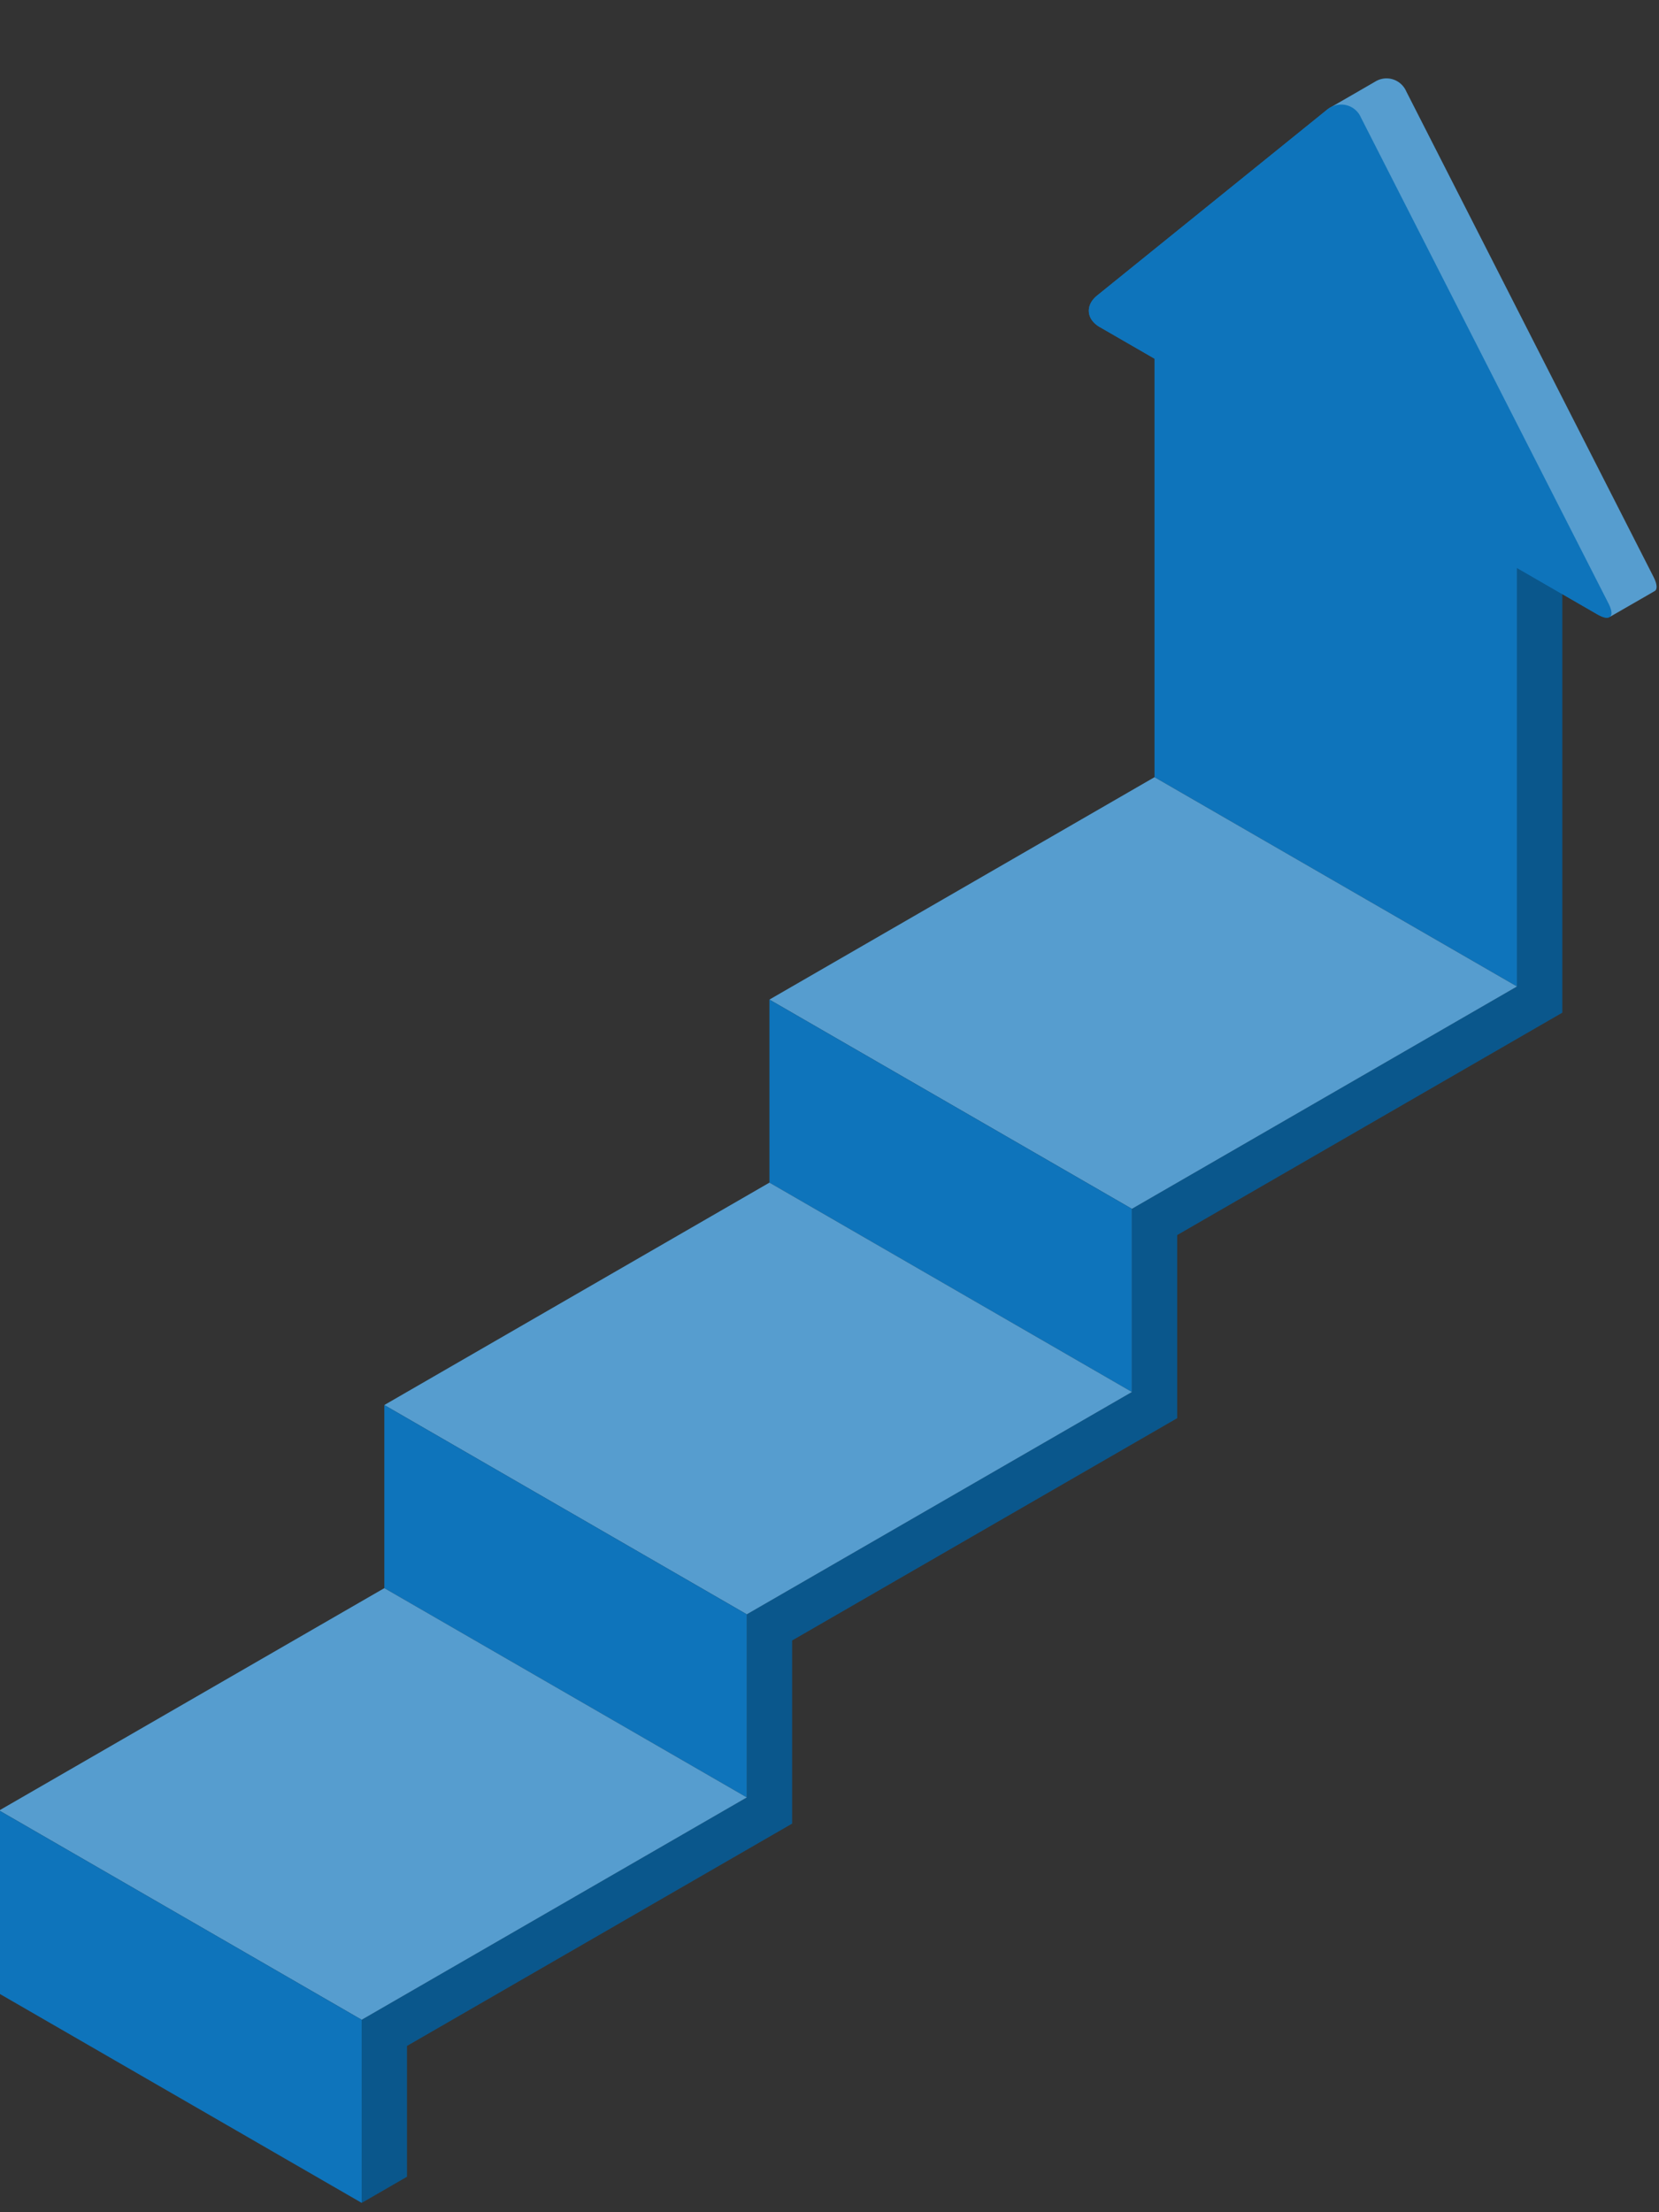
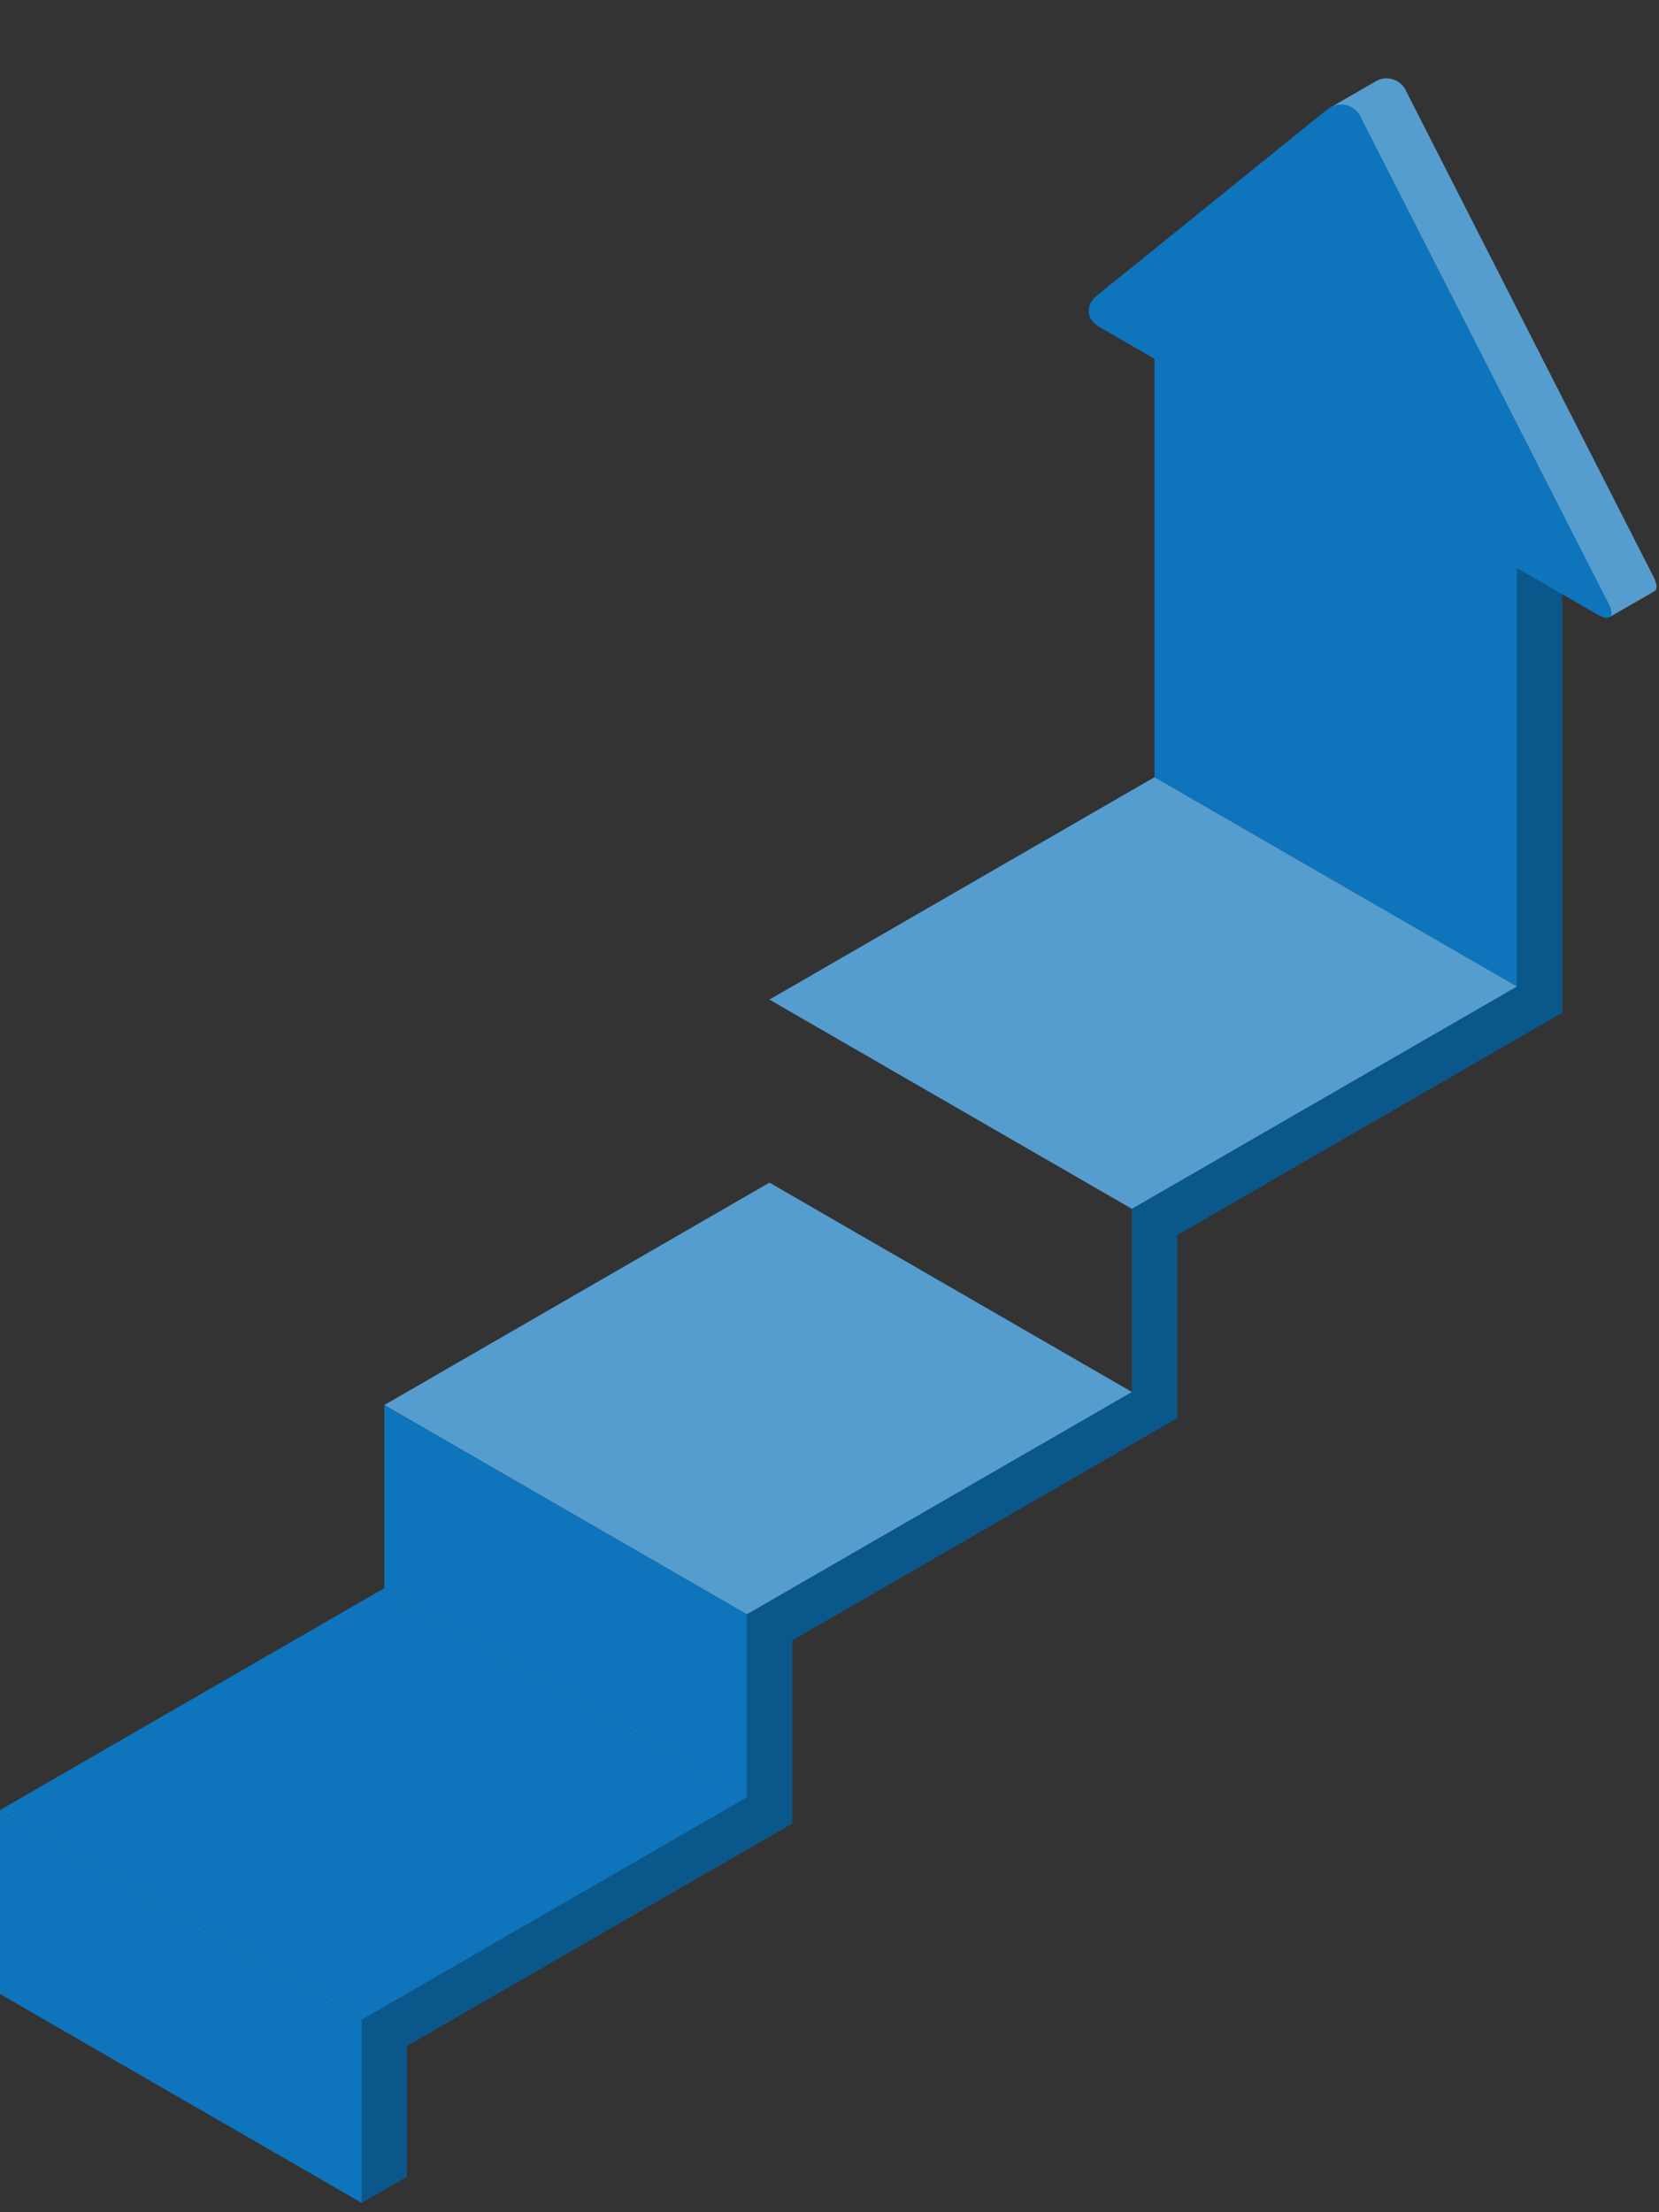
<svg xmlns="http://www.w3.org/2000/svg" id="b7ec22b5-ce22-4784-8a19-cbcae698cbfd" data-name="Layer 1" viewBox="0 0 300 400">
  <rect x="0" y="0" width="300" height="400" fill="#333333" stroke="none" />
  <defs>
    <style>.a54ab9ac-e1a9-4ced-8dbb-e071a93cd44c{fill:#0e74bb;}.b00bee18-2f2a-4d99-b331-8d0830f6c1f1{opacity:0.25;}.b8625fdf-6a39-4807-9088-b9893b88973d{fill:#fff;opacity:0.3;}</style>
  </defs>
  <title>side image</title>
  <g id="f6774e10-d6d4-43fc-9ef0-c502a9b0548b" data-name="Strairs">
    <polygon class="a54ab9ac-e1a9-4ced-8dbb-e071a93cd44c" points="274.31 102.69 282.51 97.96 282.51 183.1 212.87 223.31 212.87 256.42 143.23 296.62 143.23 329.73 73.59 369.93 73.59 393.58 65.4 398.31 65.4 365.2 135.04 325 135.04 291.89 204.68 251.69 204.68 218.57 274.31 178.37 274.31 102.69" />
    <polygon class="b00bee18-2f2a-4d99-b331-8d0830f6c1f1" points="274.31 102.69 282.51 97.96 282.51 183.1 212.87 223.31 212.87 256.42 143.23 296.62 143.23 329.73 73.59 369.93 73.59 393.58 65.4 398.31 65.4 365.2 135.04 325 135.04 291.89 204.68 251.69 204.68 218.57 274.31 178.37 274.31 102.69" />
    <path class="a54ab9ac-e1a9-4ced-8dbb-e071a93cd44c" d="M198.4,53.43l41.48-33.52a5.41,5.41,0,0,1,.65-.45c.92-.52,8-4.6,8.18-4.72a3.88,3.88,0,0,1,5.57,1.76L299,104.33c.68,1.34.72,2.22.23,2.52s-7.7,4.43-8.19,4.73-1.21.08-2.31-.55L198.84,59.12C196.43,57.72,196.23,55.18,198.4,53.43Z" />
    <path class="a54ab9ac-e1a9-4ced-8dbb-e071a93cd44c" d="M198.84,59.12,288.76,111c2.41,1.39,3.34.51,2.07-2L246.09,21.23a3.92,3.92,0,0,0-6.21-1.32L198.4,53.43C196.23,55.18,196.43,57.72,198.84,59.12Z" />
    <path class="b8625fdf-6a39-4807-9088-b9893b88973d" d="M248.72,14.74l-7.94,4.59a3.87,3.87,0,0,1,5.31,1.9l44.75,87.83c.68,1.32.73,2.19.25,2.51.71-.43,7.77-4.47,8.17-4.72s.45-1.17-.23-2.52L254.28,16.5A3.88,3.88,0,0,0,248.72,14.74Z" />
    <polygon class="a54ab9ac-e1a9-4ced-8dbb-e071a93cd44c" points="274.31 97.96 274.31 178.37 208.77 140.53 208.77 60.12 274.31 97.96" />
    <polygon class="a54ab9ac-e1a9-4ced-8dbb-e071a93cd44c" points="274.31 178.37 204.68 218.57 139.14 180.74 208.77 140.53 274.31 178.37" />
    <polygon class="b8625fdf-6a39-4807-9088-b9893b88973d" points="274.31 178.37 204.68 218.57 139.14 180.74 208.77 140.53 274.31 178.37" />
-     <polygon class="a54ab9ac-e1a9-4ced-8dbb-e071a93cd44c" points="139.14 180.74 139.14 213.84 204.68 251.69 204.68 218.57 139.14 180.74" />
    <polygon class="a54ab9ac-e1a9-4ced-8dbb-e071a93cd44c" points="204.68 251.69 135.04 291.89 69.5 254.05 139.14 213.84 204.68 251.69" />
    <polygon class="b8625fdf-6a39-4807-9088-b9893b88973d" points="204.68 251.69 135.04 291.89 69.5 254.05 139.14 213.84 204.68 251.69" />
    <polygon class="a54ab9ac-e1a9-4ced-8dbb-e071a93cd44c" points="69.5 254.05 69.5 287.16 135.04 325 135.04 291.89 69.5 254.05" />
    <polygon class="a54ab9ac-e1a9-4ced-8dbb-e071a93cd44c" points="135.04 325 65.4 365.2 -0.14 327.36 69.5 287.16 135.04 325" />
-     <polygon class="b8625fdf-6a39-4807-9088-b9893b88973d" points="135.04 325 65.4 365.2 -0.14 327.36 69.5 287.16 135.04 325" />
    <polygon class="a54ab9ac-e1a9-4ced-8dbb-e071a93cd44c" points="-0.14 327.36 -0.14 360.47 65.4 398.31 65.4 365.2 -0.14 327.36" />
  </g>
</svg>